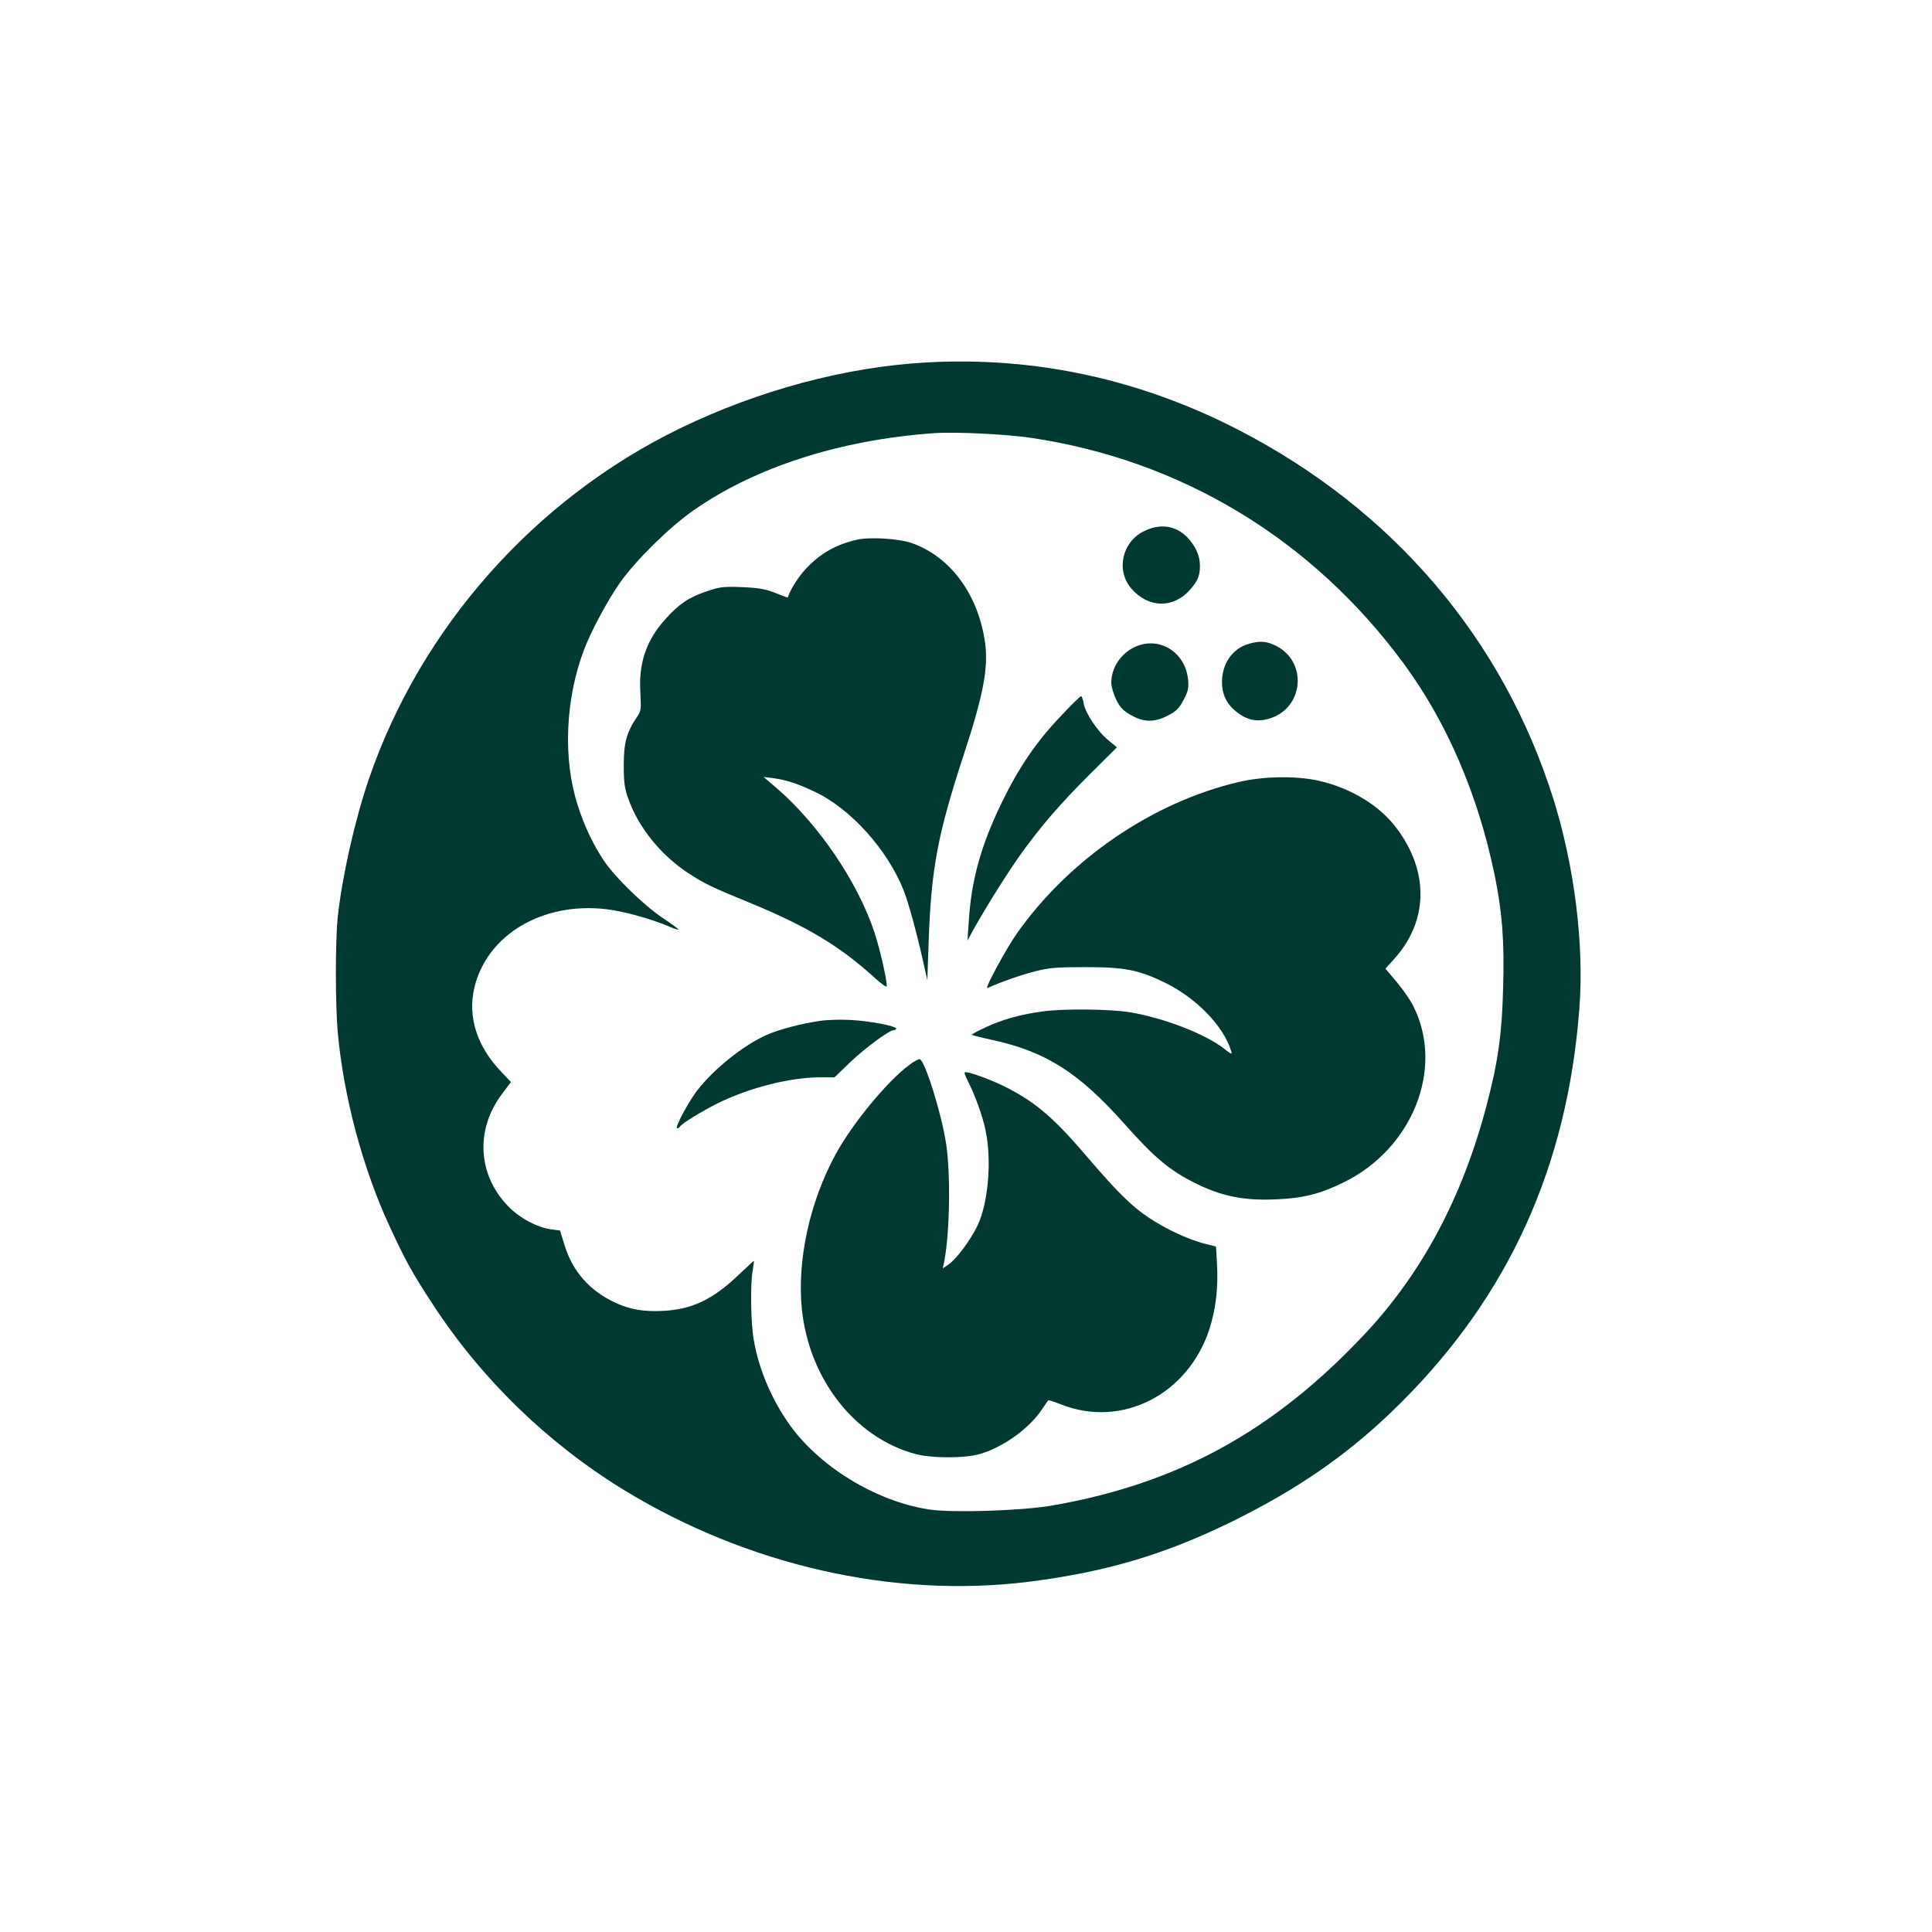
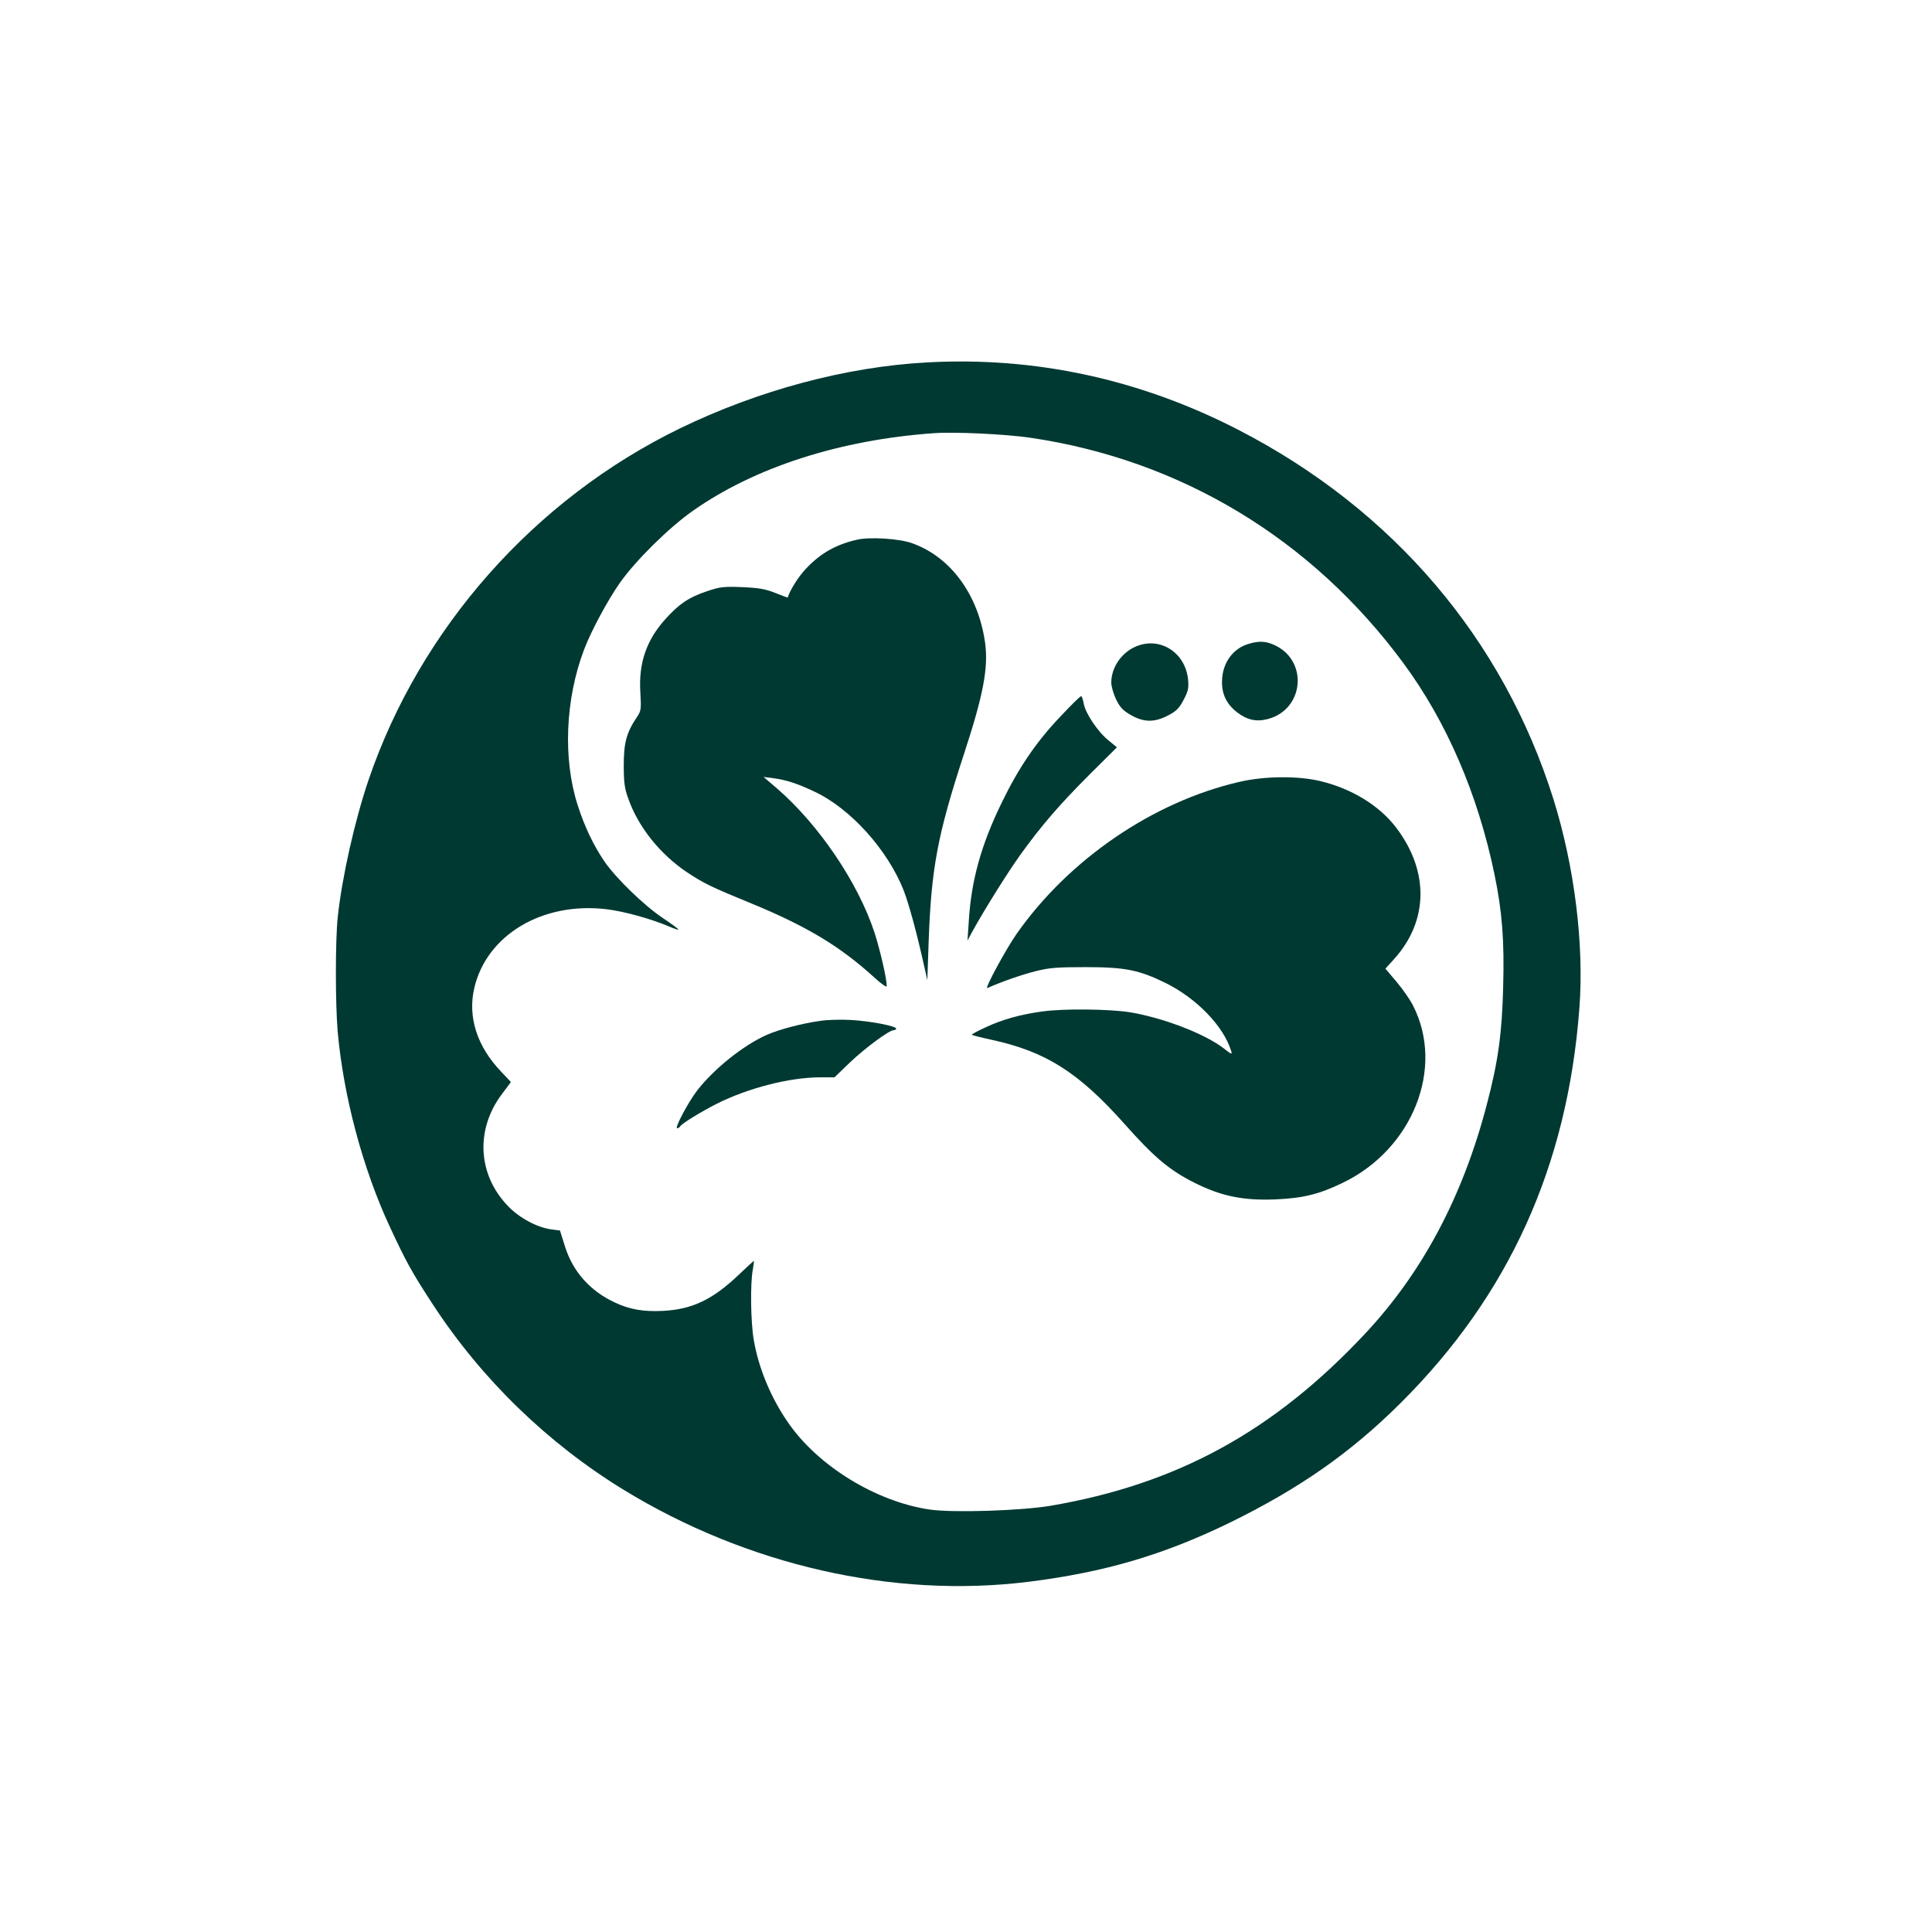
<svg xmlns="http://www.w3.org/2000/svg" version="1.0" width="1024pt" height="1024pt" viewBox="0 0 1024 1024" preserveAspectRatio="xMidYMid meet">
  <g transform="translate(0,1024) scale(0.1,-0.1)" fill="#003932" stroke="none">
    <path d="M4912 8319 c-427 -23 -890 -147 -1307 -349 -772 -375 -1378 -1060 -1652 -1865 -73 -216 -140 -512 -163 -727 -13 -124 -13 -459 0 -608 31 -341 132 -722 276 -1032 85 -183 117 -242 229 -413 258 -395 607 -734 1010 -981 654 -400 1428 -577 2145 -488 402 50 716 142 1069 314 371 182 641 371 906 635 573 571 883 1255 946 2090 26 339 -26 752 -137 1108 -267 851 -851 1536 -1669 1958 -521 269 -1079 390 -1653 358z m548 -399 c797 -117 1491 -535 1977 -1193 230 -311 396 -696 484 -1121 41 -198 53 -351 46 -599 -6 -246 -27 -395 -87 -623 -128 -488 -341 -888 -644 -1212 -485 -518 -996 -798 -1668 -913 -156 -26 -515 -38 -640 -20 -286 42 -597 233 -755 467 -89 130 -153 285 -178 433 -16 91 -19 300 -5 371 4 25 7 46 6 47 -1 1 -38 -33 -82 -75 -138 -131 -246 -182 -400 -190 -103 -5 -175 7 -254 44 -132 61 -224 164 -266 299 l-26 83 -46 6 c-74 10 -167 59 -228 122 -162 166 -176 407 -33 596 l47 63 -52 55 c-128 134 -178 290 -142 444 66 281 361 457 700 417 93 -11 237 -51 333 -92 25 -11 47 -18 49 -16 2 2 -36 30 -84 62 -100 67 -249 212 -309 300 -59 87 -106 187 -141 297 -79 244 -66 561 33 823 38 101 126 264 192 358 84 118 259 291 386 380 327 230 779 376 1277 411 111 8 379 -5 510 -24z" />
-     <path d="M6062 7424 c-115 -57 -148 -207 -66 -303 90 -105 224 -107 312 -6 40 45 52 74 52 126 0 54 -24 106 -68 152 -61 62 -144 74 -230 31z" />
    <path d="M4545 7380 c-112 -25 -195 -71 -273 -154 -40 -42 -84 -112 -97 -153 -1 -1 -30 10 -65 24 -53 21 -86 27 -175 31 -99 4 -118 2 -189 -22 -95 -32 -147 -67 -218 -146 -102 -112 -144 -235 -134 -390 5 -90 4 -98 -19 -132 -54 -80 -69 -135 -69 -253 0 -89 4 -123 23 -175 52 -151 170 -299 315 -395 88 -58 127 -77 342 -165 293 -121 468 -227 647 -390 38 -35 67 -55 67 -47 0 39 -35 191 -65 284 -87 265 -296 574 -519 766 l-69 59 54 -7 c66 -9 123 -27 214 -70 192 -89 391 -310 476 -528 28 -75 67 -217 106 -392 l18 -80 7 205 c14 389 47 565 187 993 104 317 130 458 112 591 -36 254 -182 454 -387 527 -66 24 -222 34 -289 19z" />
    <path d="M6620 6828 c-85 -24 -141 -101 -143 -197 -2 -70 24 -124 82 -168 51 -39 101 -50 161 -34 196 52 215 317 28 395 -42 18 -76 19 -128 4z" />
    <path d="M6015 6811 c-74 -34 -125 -111 -125 -189 0 -21 12 -61 26 -90 20 -41 37 -59 78 -82 68 -39 125 -40 197 -2 43 22 59 38 82 82 25 47 28 63 24 109 -15 146 -154 231 -282 172z" />
    <path d="M5621 6443 c-128 -134 -223 -274 -311 -456 -110 -225 -162 -414 -175 -627 l-7 -105 27 50 c64 116 181 303 252 403 113 157 210 269 370 429 l143 142 -45 37 c-57 46 -123 145 -131 195 -4 22 -10 39 -14 39 -5 0 -54 -48 -109 -107z" />
    <path d="M6565 6095 c-455 -106 -900 -410 -1177 -805 -56 -80 -172 -294 -155 -287 76 34 183 71 254 89 75 19 115 22 268 22 208 0 282 -15 423 -84 165 -82 306 -228 347 -359 7 -22 3 -21 -41 14 -103 78 -321 161 -496 190 -109 17 -352 20 -463 4 -114 -15 -214 -43 -301 -84 -42 -19 -75 -37 -73 -40 3 -2 49 -14 104 -26 287 -62 461 -172 705 -446 159 -179 239 -246 375 -314 139 -69 255 -93 425 -86 144 6 232 27 357 88 370 178 541 608 373 938 -15 31 -55 88 -87 126 l-60 71 48 53 c180 201 184 463 10 693 -89 118 -236 208 -403 248 -119 29 -299 27 -433 -5z" />
    <path d="M4346 4829 c-94 -13 -216 -45 -282 -74 -124 -55 -280 -180 -369 -295 -47 -61 -121 -200 -106 -200 6 0 13 5 16 10 10 16 108 76 196 121 167 83 385 139 548 139 l74 0 82 79 c81 77 208 171 232 171 7 0 13 4 13 8 0 14 -142 41 -242 46 -51 3 -124 1 -162 -5z" />
-     <path d="M4820 4596 c-116 -85 -304 -313 -392 -476 -137 -252 -204 -561 -178 -818 38 -371 280 -681 600 -768 89 -24 264 -24 345 0 123 36 259 134 327 235 17 25 32 48 34 49 1 2 31 -7 66 -21 323 -129 676 51 789 401 34 108 47 221 39 351 l-5 84 -67 17 c-83 22 -199 76 -289 136 -87 57 -166 135 -311 304 -188 221 -280 301 -437 383 -80 42 -219 93 -228 83 -3 -2 5 -22 16 -44 39 -77 80 -189 95 -265 33 -159 14 -381 -42 -501 -37 -77 -110 -176 -152 -206 l-33 -23 8 39 c29 153 34 457 10 619 -23 157 -112 443 -140 451 -6 2 -30 -11 -55 -30z" />
  </g>
</svg>